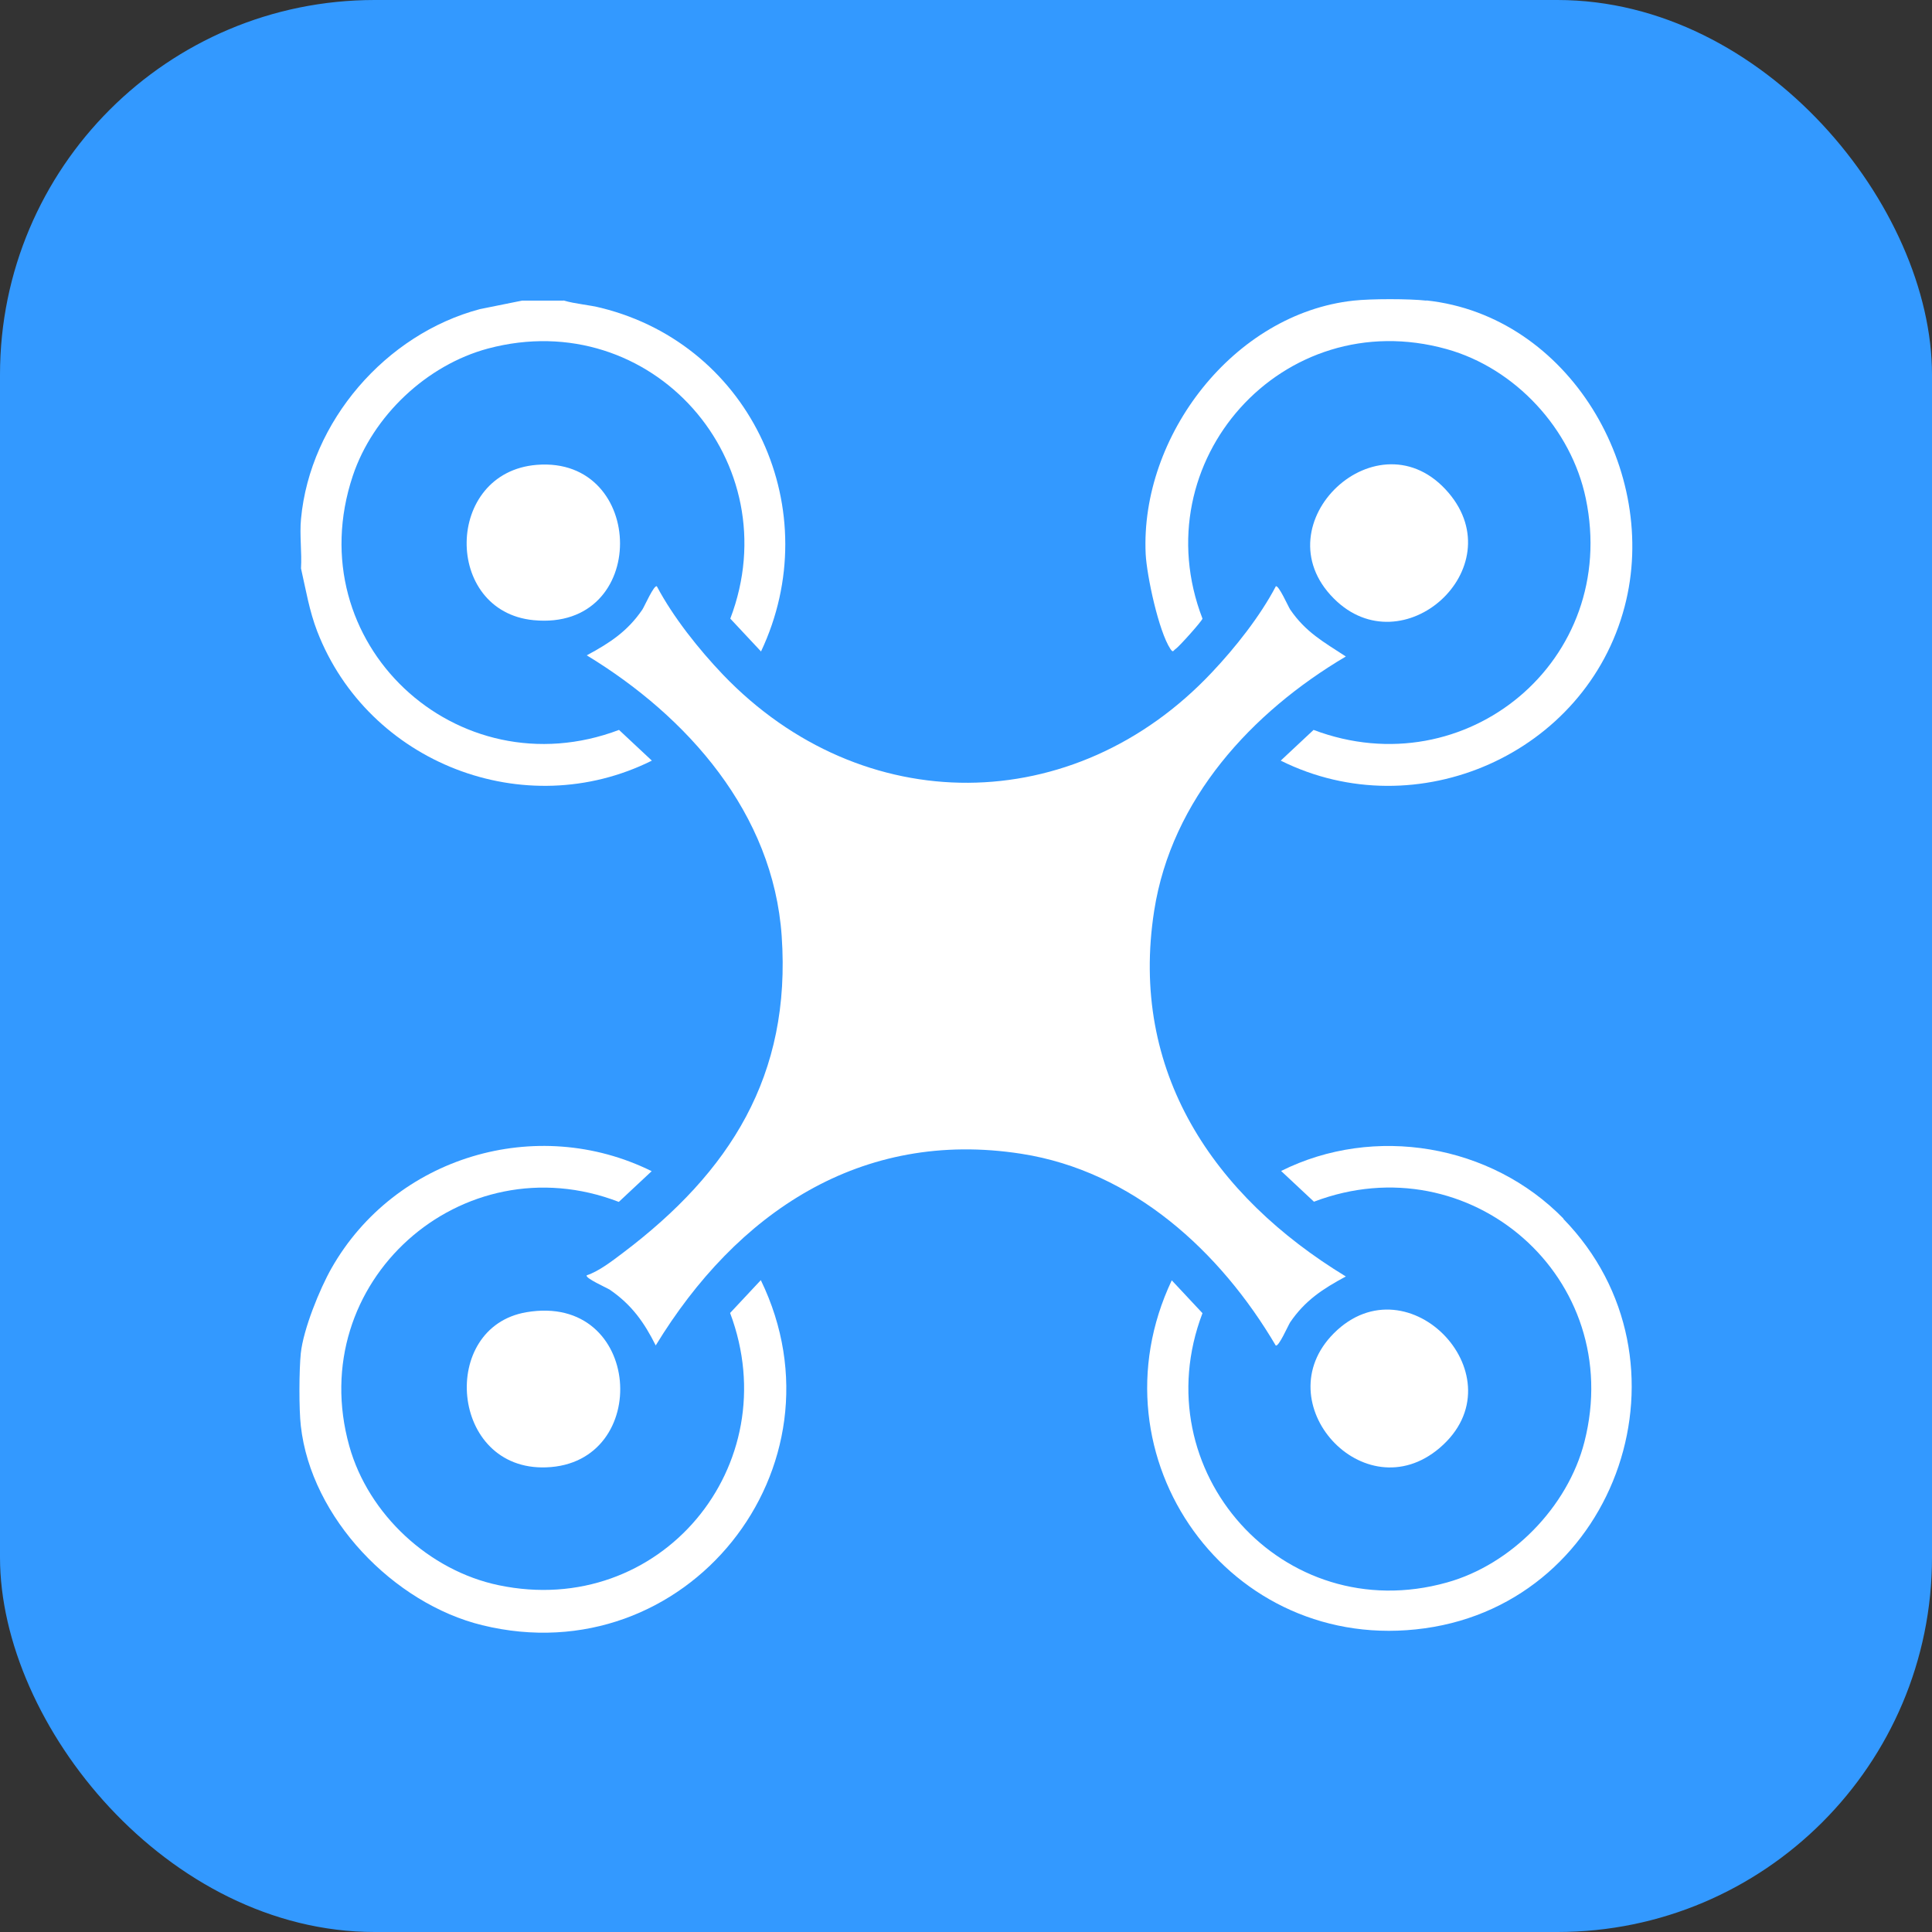
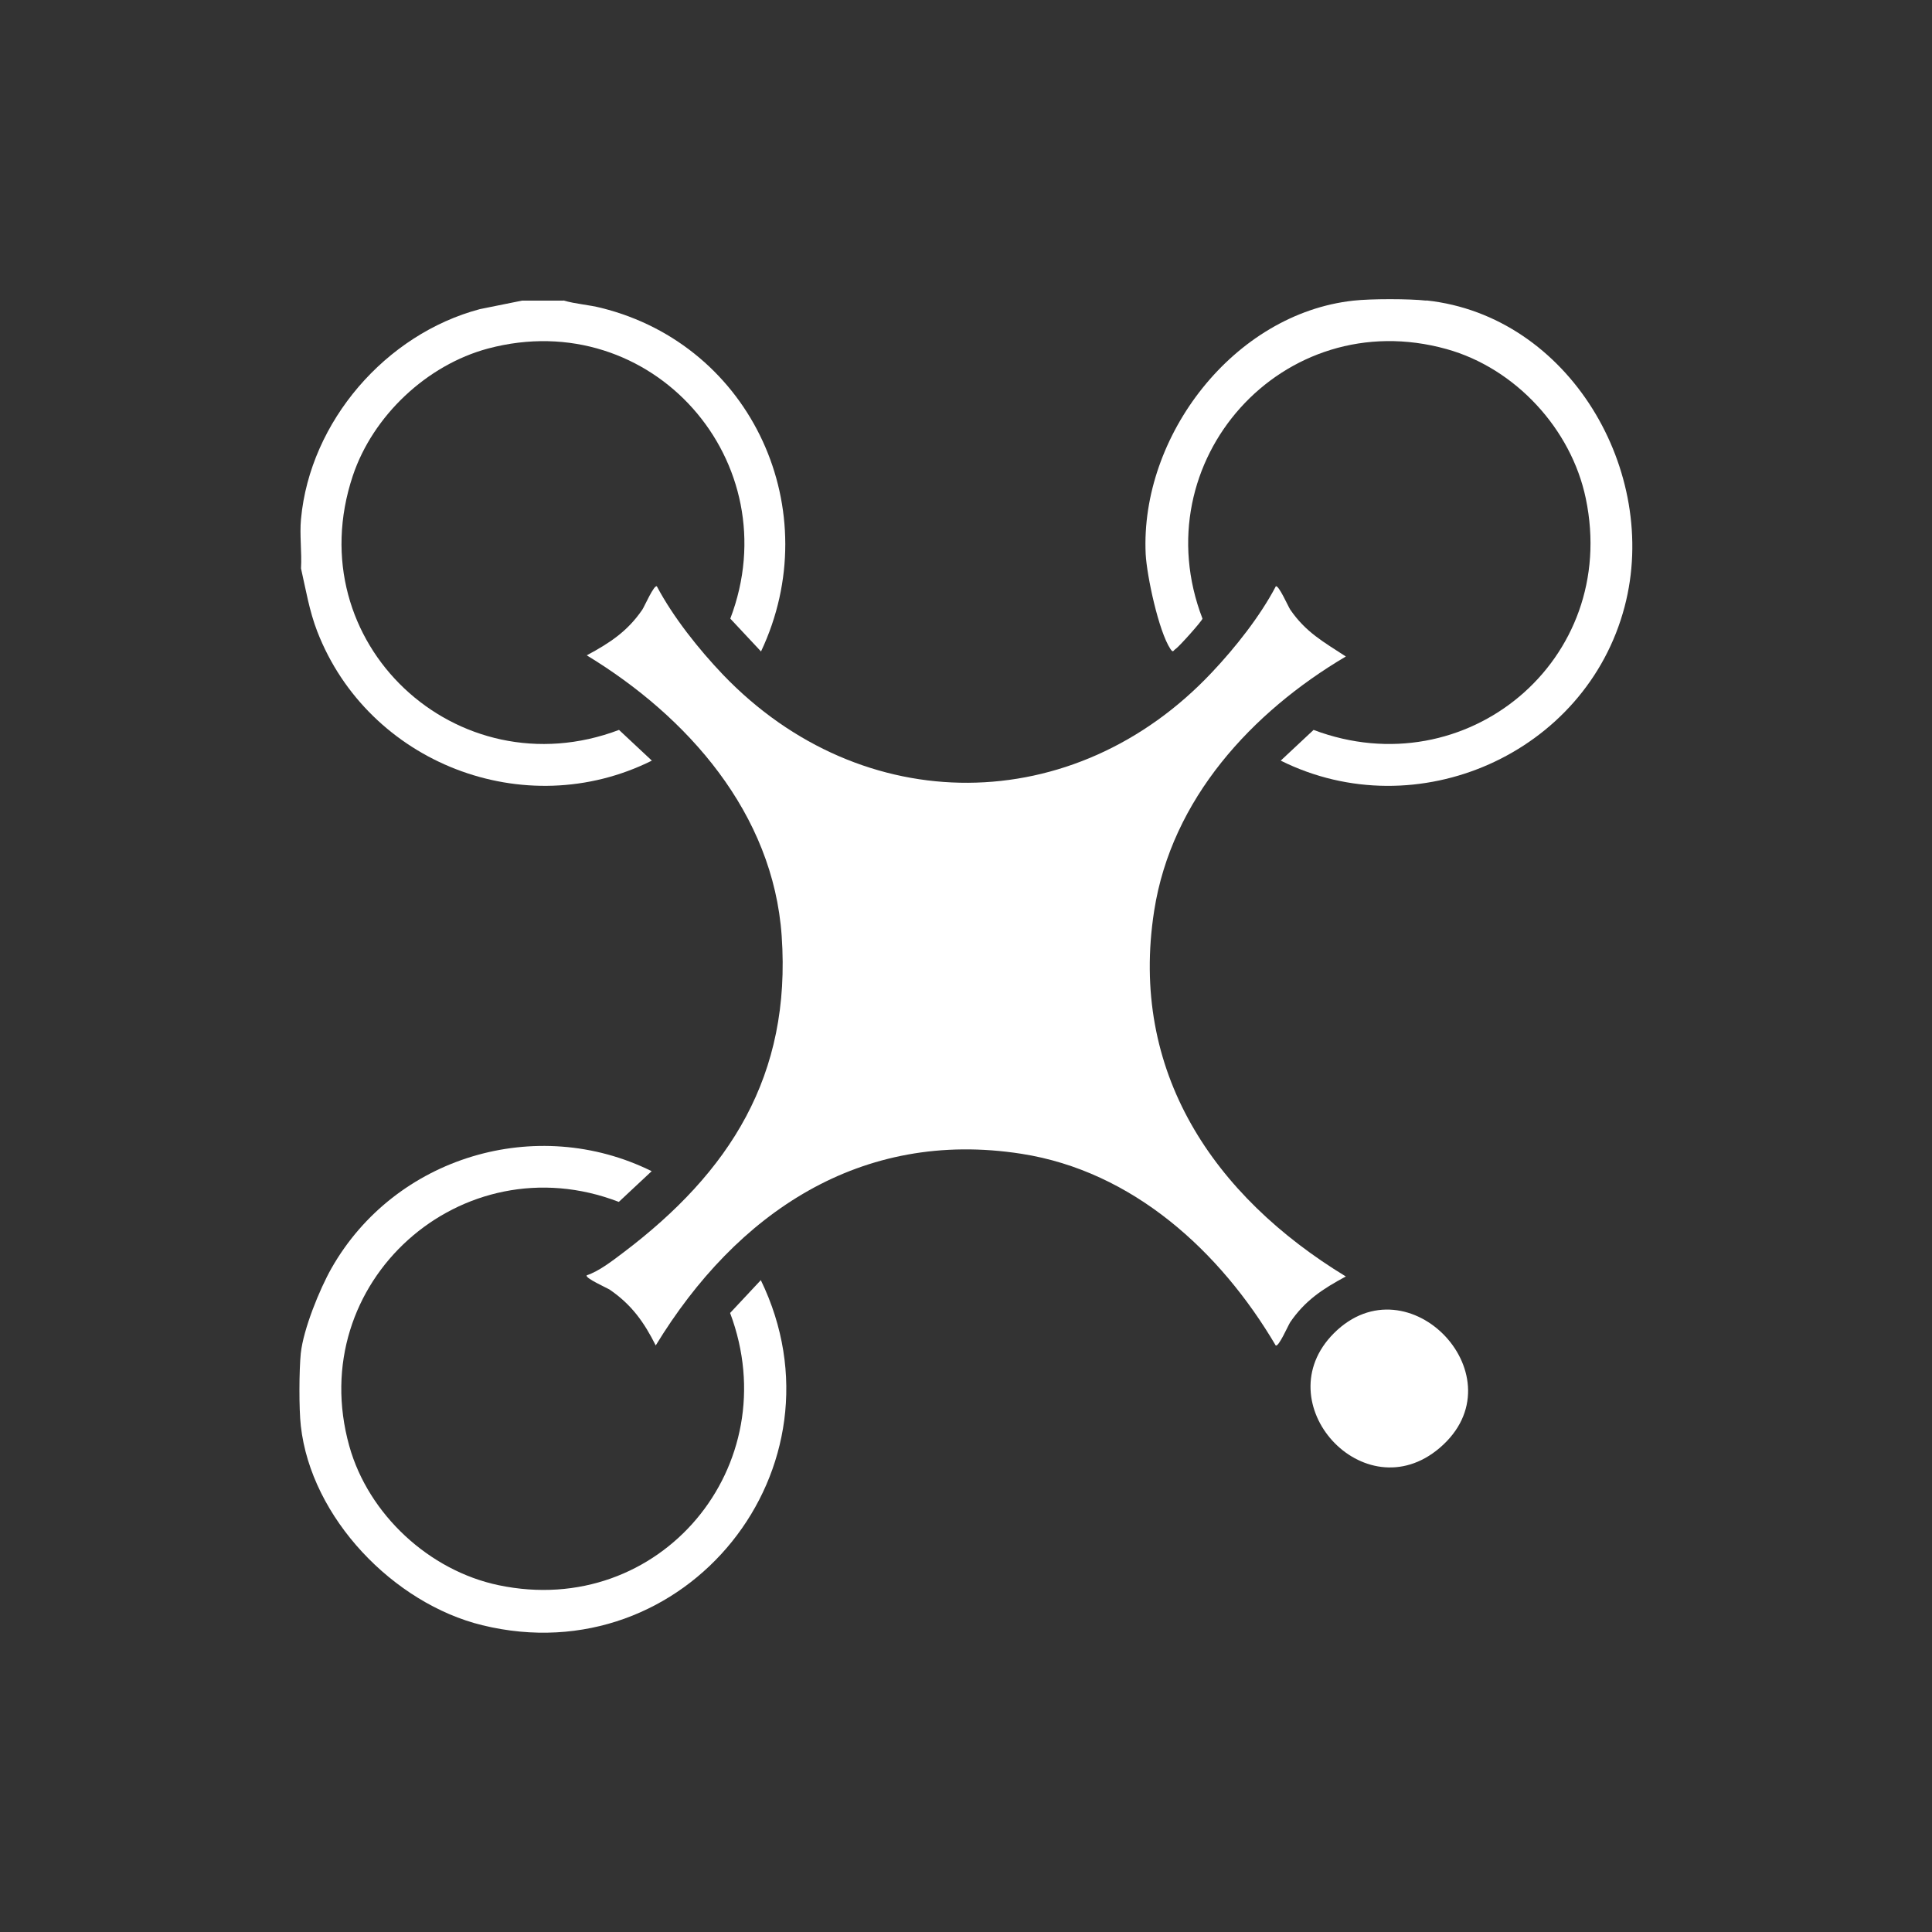
<svg xmlns="http://www.w3.org/2000/svg" id="Layer_1" data-name="Layer 1" viewBox="0 0 100 100">
  <rect x="0" y="0" width="100" height="100" fill="#333333" stroke="none" />
  <defs>
    <style>      .cls-1 {        fill: #fff;      }      .cls-2 {        fill: #39f;      }    </style>
  </defs>
-   <rect class="cls-2" width="100" height="100" rx="19.39" ry="19.39" />
  <g>
    <path class="cls-1" d="M73.83,15.55c7.39.79,12.1,8.86,10.26,15.85-2,7.61-10.75,11.48-17.8,7.97l1.7-1.59c7.89,2.98,15.84-3.61,14.09-11.98-.75-3.6-3.65-6.74-7.2-7.73-8.49-2.37-15.77,5.82-12.64,13.95-.02.12-1.2,1.44-1.39,1.57-.13.08-.12.22-.27,0-.61-.92-1.22-3.78-1.28-4.91-.29-6.11,4.56-12.45,10.76-13.12.89-.1,2.88-.1,3.77,0Z" />
    <path class="cls-1" d="M15.57,70.04c.13-1.23.97-3.31,1.59-4.4,3.28-5.77,10.61-7.97,16.57-5.02l-1.7,1.59c-8.12-3.13-16.32,4.16-13.95,12.64.99,3.54,4.14,6.45,7.73,7.2,8.36,1.75,14.95-6.19,11.98-14.09l1.59-1.7c4.7,9.69-3.87,20.44-14.42,17.86-4.58-1.12-8.86-5.55-9.39-10.32-.1-.87-.09-2.89,0-3.77Z" />
    <path class="cls-1" d="M29.16,15.55c.64.19,1.31.22,1.97.39,7.82,1.95,11.69,10.52,8.26,17.78l-1.59-1.7c3.08-8.09-4.05-16.24-12.54-13.98-3.17.85-5.96,3.48-7,6.59-2.88,8.64,5.4,16.32,13.78,13.15l1.7,1.59c-6.58,3.28-14.68.13-17.32-6.69-.41-1.06-.59-2.16-.84-3.26.05-.83-.08-1.74,0-2.56.47-5.05,4.39-9.57,9.26-10.86l2.18-.44h2.15Z" />
    <path class="cls-1" d="M66.03,30.35c.14-.11.65,1.05.75,1.2.81,1.18,1.72,1.67,2.88,2.43-4.87,2.88-9.02,7.38-9.92,13.16-1.3,8.33,3.07,14.76,9.92,18.93-1.19.64-2.11,1.24-2.88,2.37-.11.17-.6,1.3-.75,1.2-2.87-4.87-7.39-9.02-13.16-9.92-8.33-1.3-14.76,3.08-18.93,9.92-.6-1.2-1.25-2.11-2.37-2.88-.15-.1-1.31-.61-1.2-.75.65-.22,1.31-.74,1.87-1.16,5.55-4.19,8.72-9.18,8.22-16.4-.44-6.36-4.87-11.36-10.09-14.53,1.19-.64,2.11-1.24,2.88-2.37.1-.15.61-1.31.75-1.2.84,1.59,2.17,3.26,3.43,4.58,7.2,7.5,18.18,7.44,25.3-.13,1.21-1.28,2.49-2.9,3.3-4.44Z" />
-     <path class="cls-1" d="M80.92,63.09c7.1,7.29,2.9,19.79-7.17,21.19-10.13,1.41-17.43-8.86-13.1-18.01l1.59,1.7c-3.1,8.13,4.15,16.32,12.65,13.94,3.34-.93,6.26-3.91,7.12-7.28,2.16-8.47-5.93-15.5-14-12.43l-1.7-1.59c4.82-2.41,10.87-1.38,14.62,2.47Z" />
-     <path class="cls-1" d="M27.25,67.92c6.01-1.02,6.54,7.84,1.02,8.03-4.98.18-5.57-7.26-1.02-8.03Z" />
-     <path class="cls-1" d="M27.79,24.06c5.68-.45,5.85,8.62-.17,8.04-4.68-.45-4.62-7.66.17-8.04Z" />
-     <path class="cls-1" d="M69.04,30.98c-3.87-3.87,2.33-9.71,5.94-5.47,3.33,3.92-2.38,9.04-5.94,5.47Z" />
+     <path class="cls-1" d="M69.04,30.98Z" />
    <path class="cls-1" d="M69.04,69.01c3.87-3.87,9.71,2.33,5.47,5.94-3.91,3.32-9.05-2.35-5.47-5.94Z" />
  </g>
</svg>